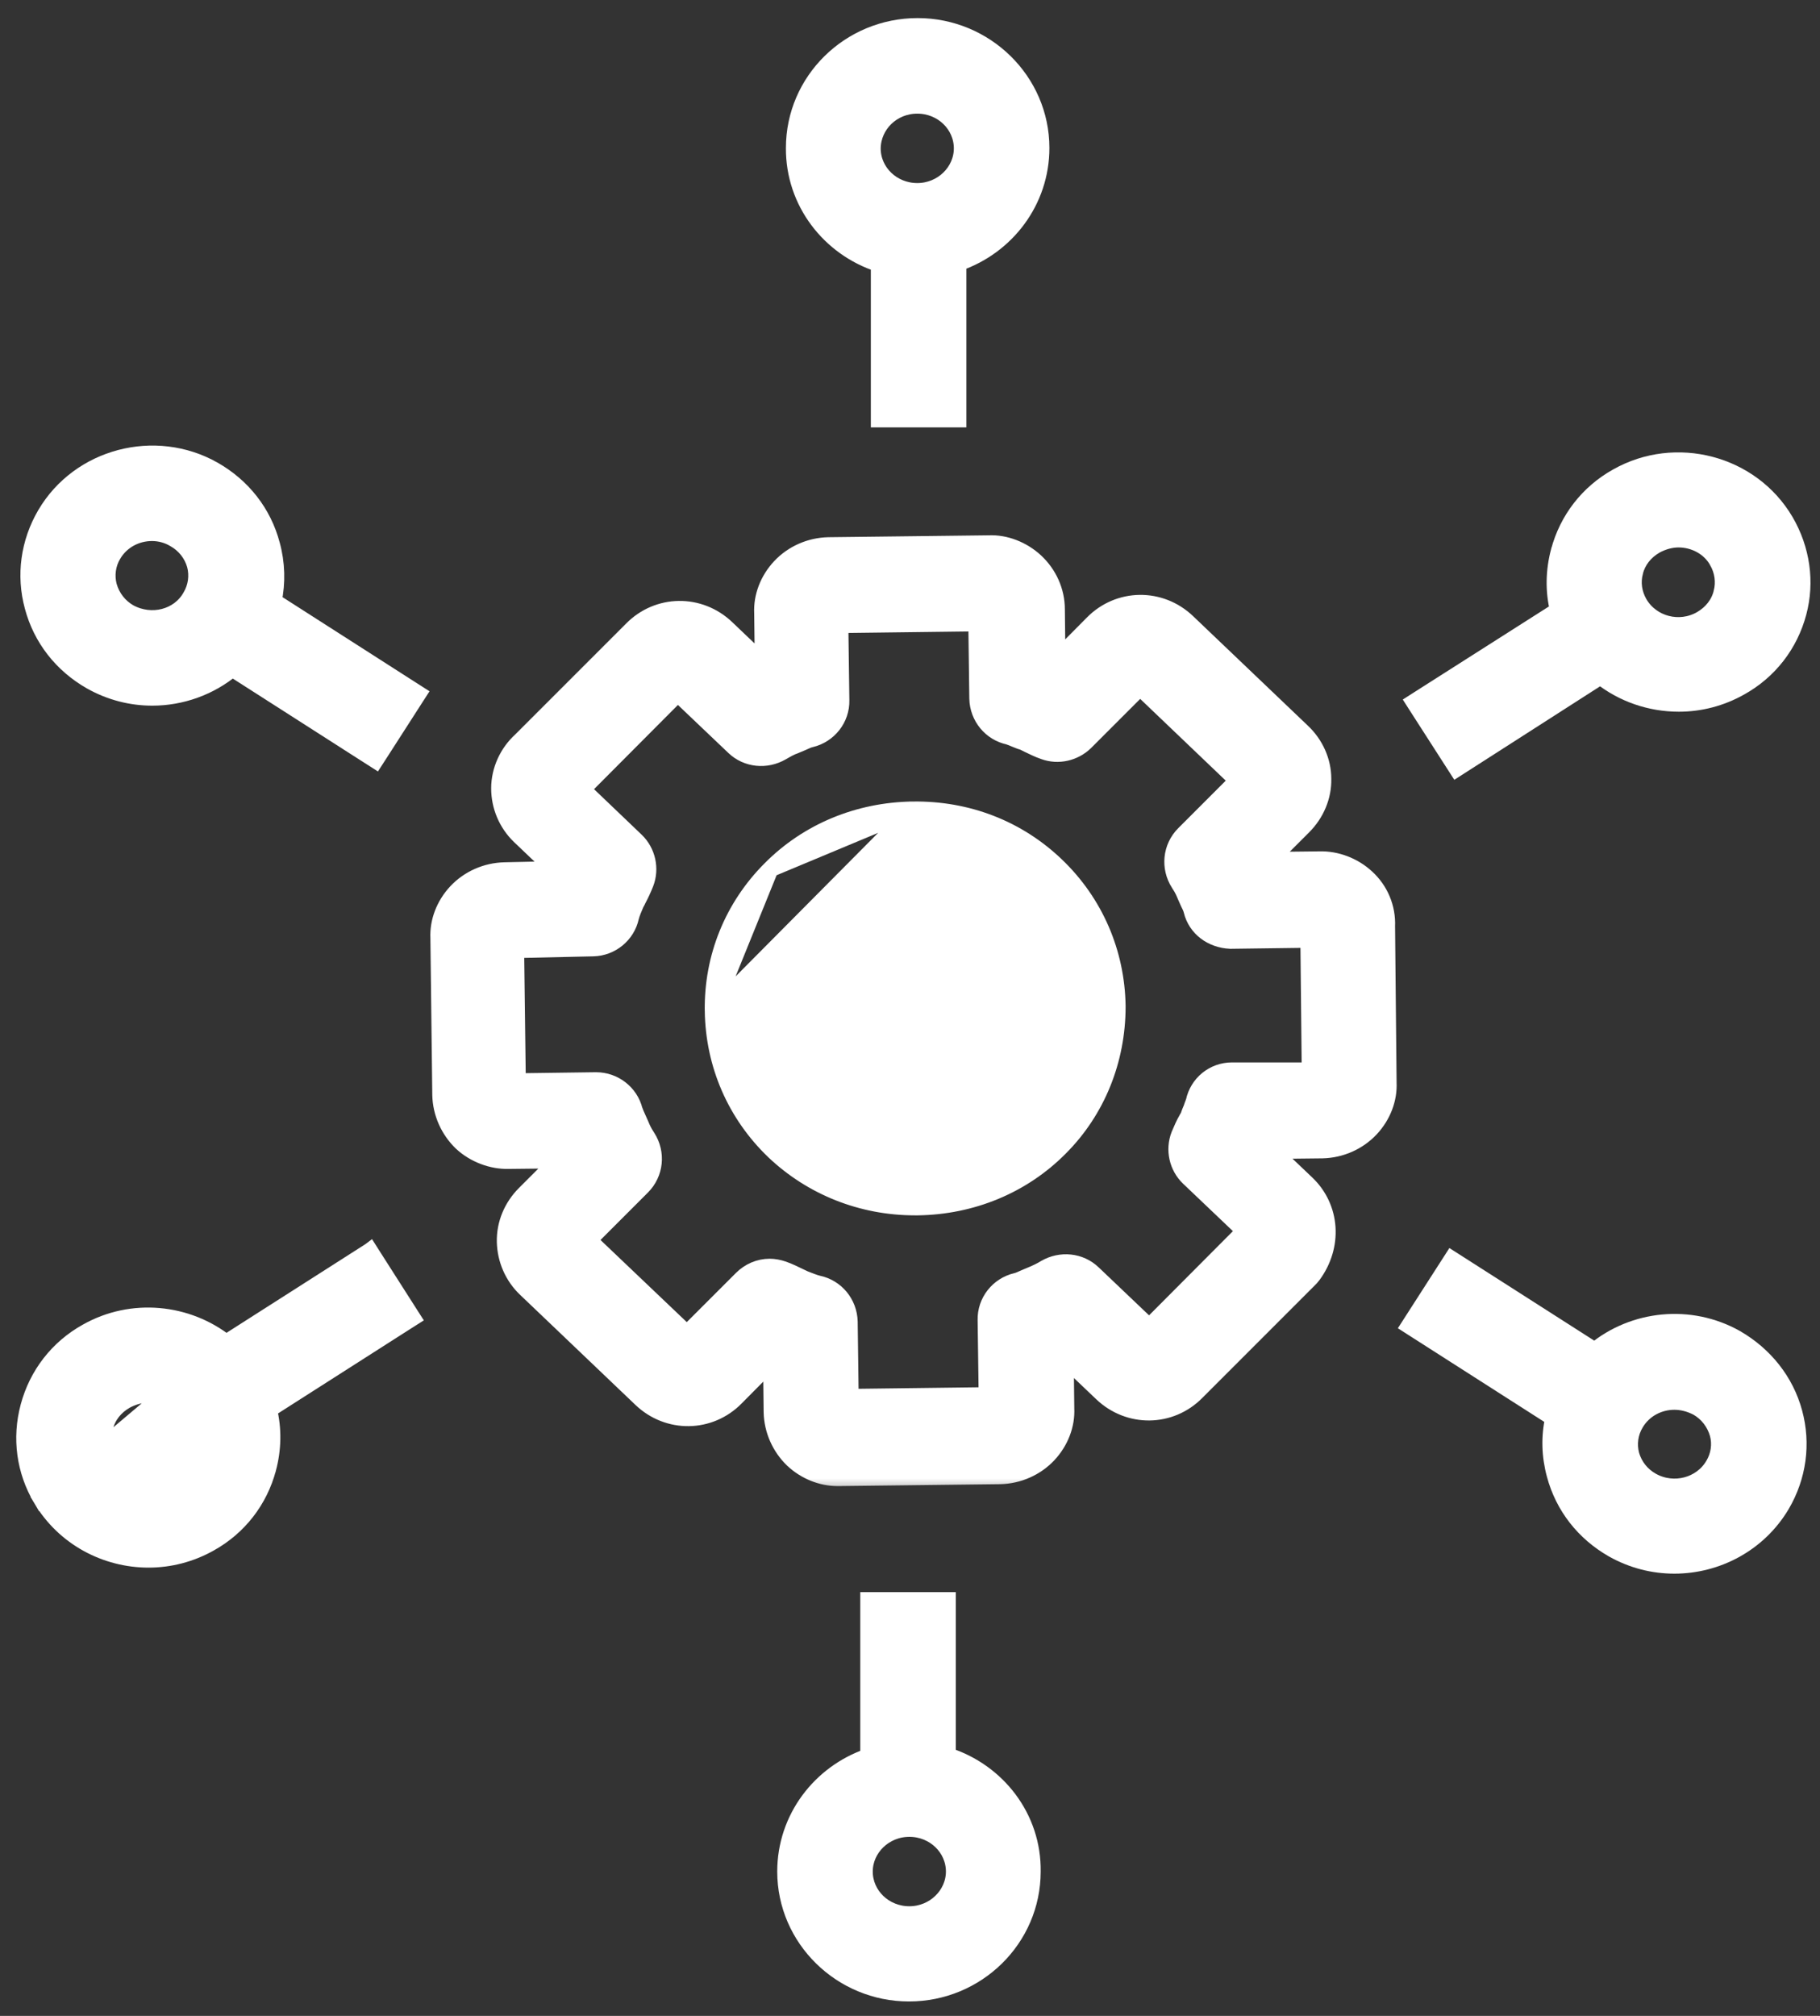
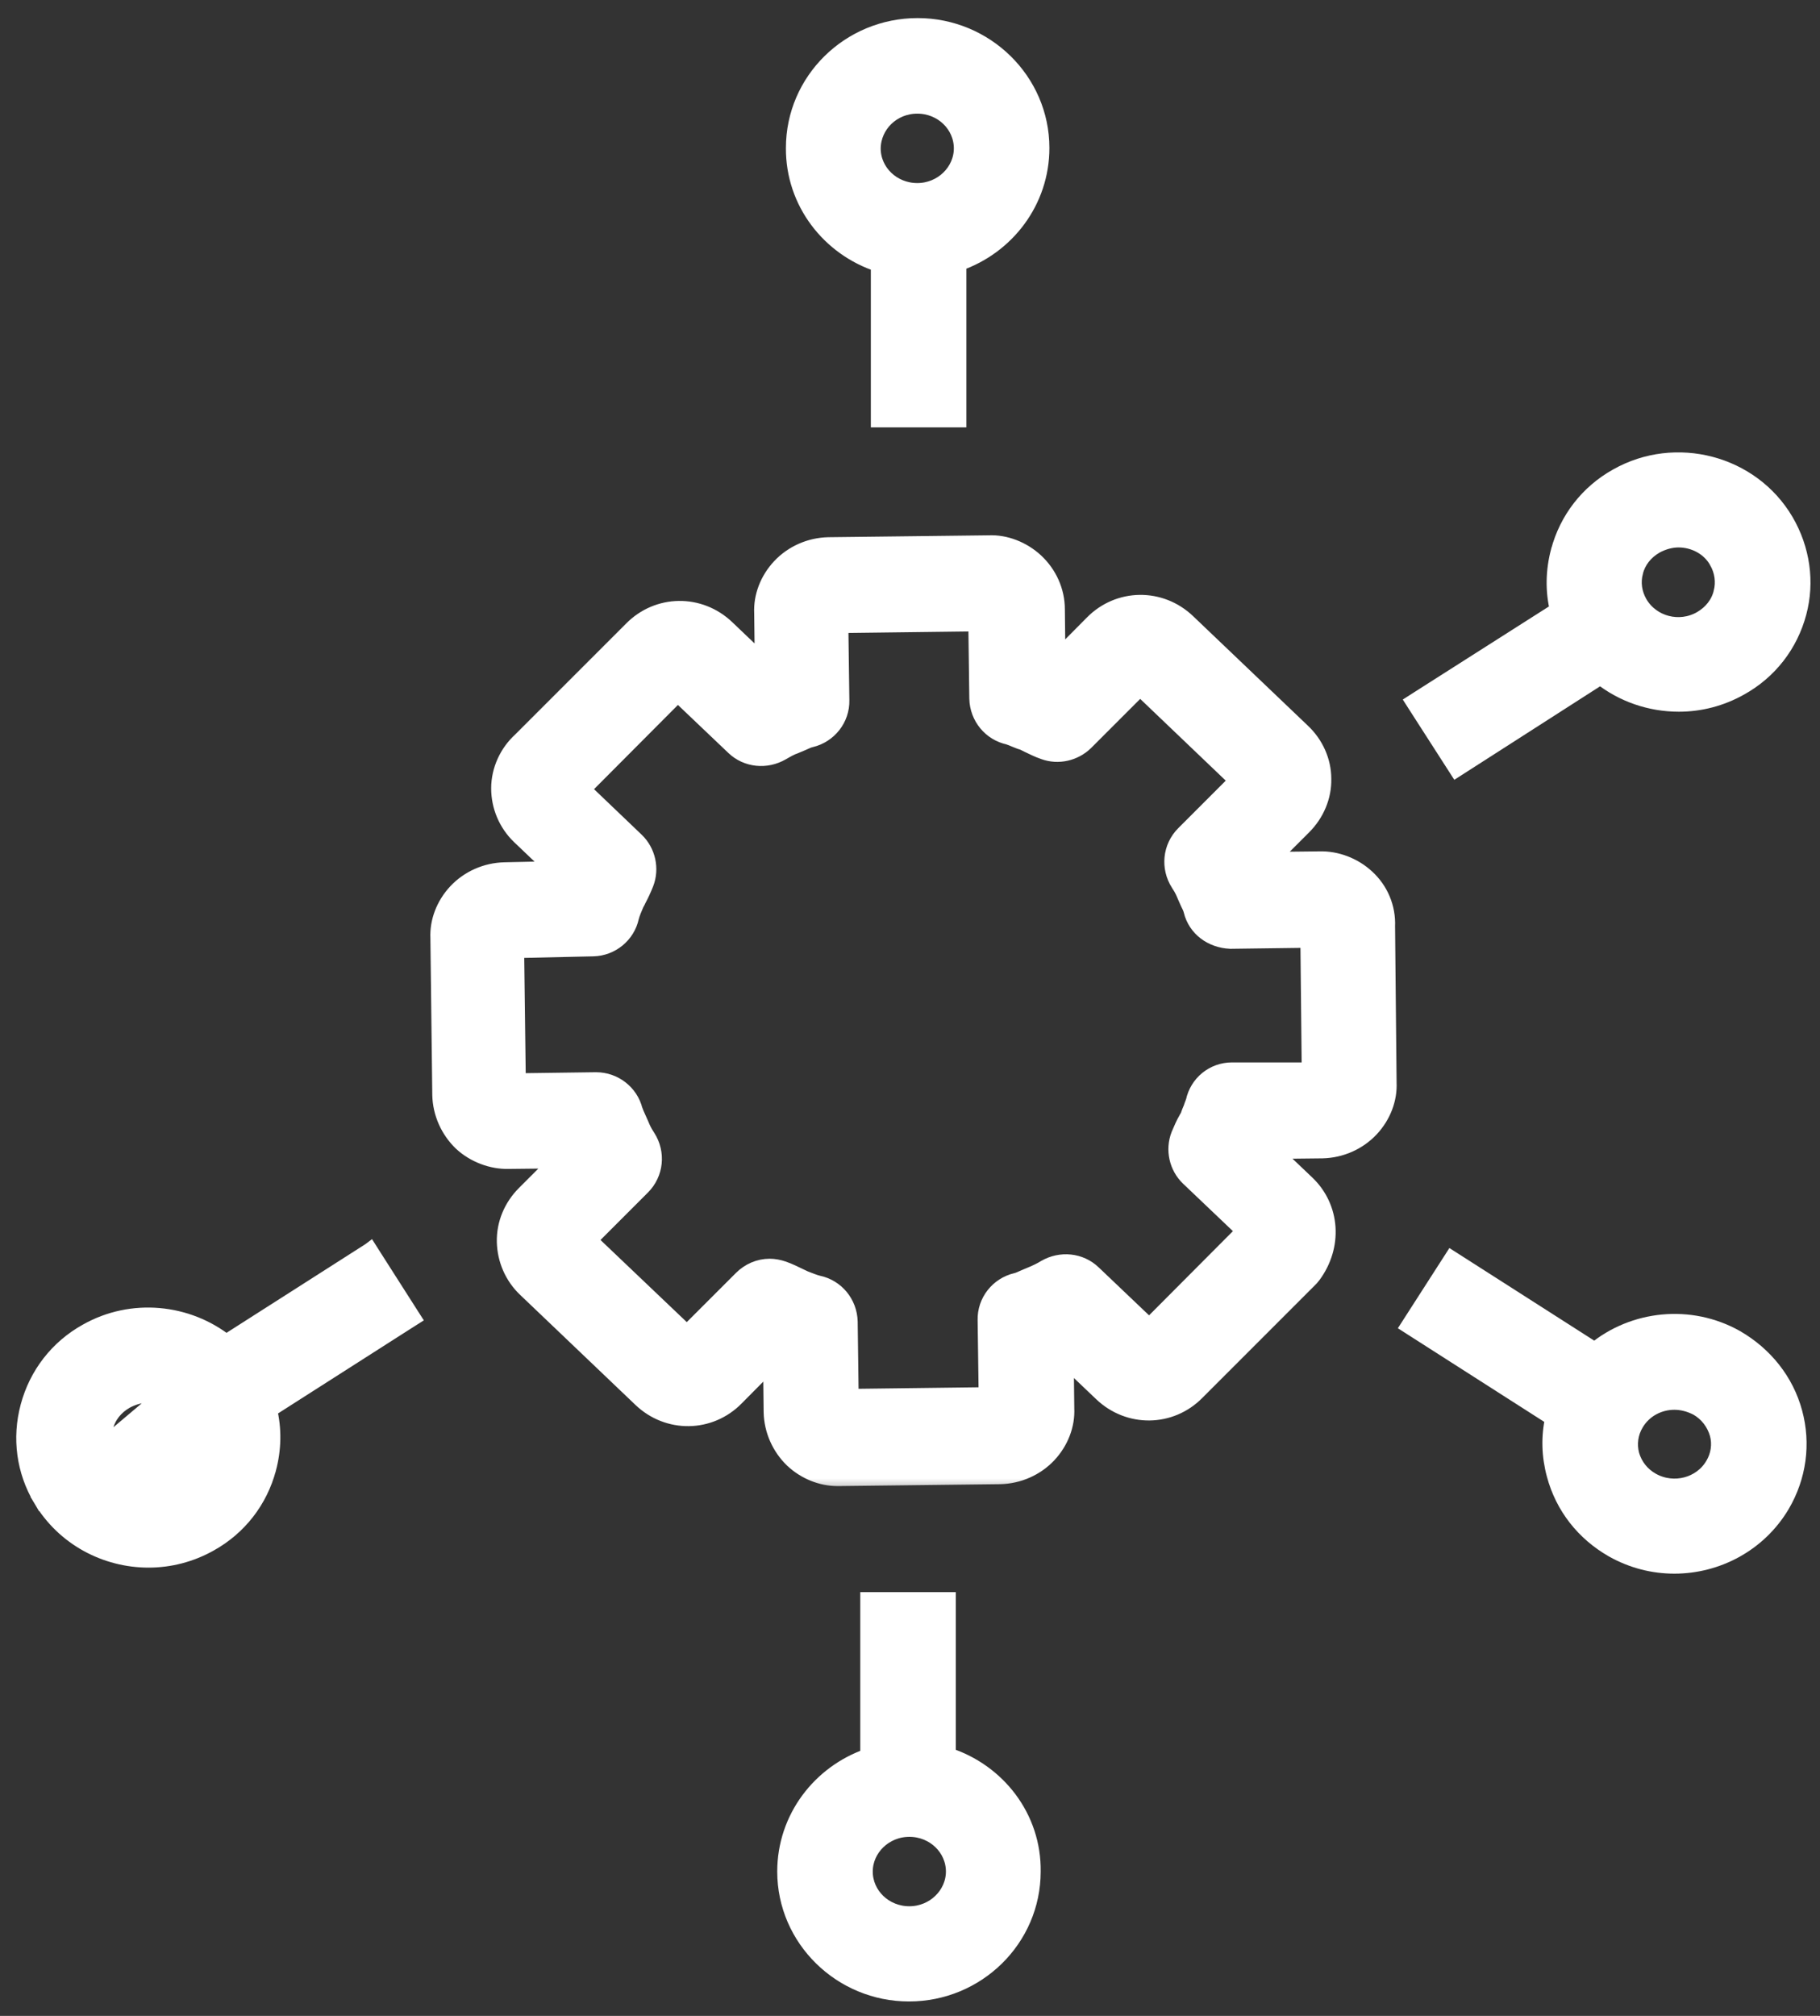
<svg xmlns="http://www.w3.org/2000/svg" width="56" height="62" viewBox="0 0 56 62" fill="none">
  <rect x="0" y="0" width="56" height="62" fill="#333333" stroke="none" />
  <mask id="path-1-outside-1_66_165" maskUnits="userSpaceOnUse" x="12.741" y="15.962" width="31" height="30" fill="black">
    <rect fill="white" x="12.741" y="15.962" width="31" height="30" />
    <path d="M41.88 27.171C41.531 26.846 41.055 26.672 40.614 26.684L38.512 26.707C38.512 26.695 38.5 26.684 38.5 26.672L39.929 25.244C40.277 24.895 40.474 24.431 40.463 23.955C40.463 23.479 40.254 23.014 39.894 22.677L36.364 19.31C35.632 18.613 34.506 18.625 33.797 19.345L32.358 20.796C32.334 20.785 32.311 20.773 32.288 20.773L32.265 18.741C32.265 18.253 32.056 17.789 31.696 17.452C31.347 17.127 30.871 16.941 30.43 16.964L25.495 17.022C24.995 17.034 24.519 17.243 24.183 17.603C23.858 17.951 23.683 18.404 23.706 18.846L23.73 20.878C23.706 20.889 23.683 20.901 23.66 20.901L22.185 19.496C21.454 18.799 20.327 18.811 19.619 19.531L16.193 22.956C15.834 23.281 15.613 23.758 15.613 24.245C15.613 24.733 15.81 25.197 16.159 25.534L17.622 26.928C17.61 26.939 17.61 26.962 17.599 26.974L15.531 27.02C15.032 27.032 14.556 27.241 14.219 27.601C13.894 27.949 13.72 28.402 13.743 28.844L13.801 33.674C13.813 34.162 14.022 34.626 14.37 34.963C14.719 35.288 15.206 35.462 15.636 35.451L17.738 35.428C17.738 35.439 17.75 35.451 17.75 35.462L16.321 36.891C15.973 37.239 15.775 37.704 15.787 38.191C15.799 38.667 15.996 39.132 16.356 39.469L19.898 42.848C20.629 43.545 21.756 43.533 22.464 42.813L23.904 41.361C23.927 41.373 23.95 41.385 23.974 41.396L23.997 43.428C24.008 43.916 24.217 44.381 24.566 44.717C24.902 45.031 25.344 45.205 25.762 45.205C25.785 45.205 25.808 45.205 25.831 45.205L30.767 45.147C31.266 45.135 31.742 44.926 32.079 44.566C32.404 44.218 32.578 43.765 32.555 43.324L32.532 41.292C32.555 41.28 32.578 41.269 32.601 41.269L34.076 42.674C34.808 43.37 35.934 43.359 36.642 42.639L40.103 39.178C40.138 39.144 40.172 39.109 40.196 39.074C40.788 38.273 40.718 37.228 40.033 36.577L38.57 35.184C38.57 35.172 38.582 35.161 38.582 35.149L40.684 35.126C41.183 35.114 41.659 34.905 41.996 34.545C42.321 34.197 42.495 33.744 42.472 33.303L42.425 28.484C42.449 27.973 42.239 27.497 41.88 27.171ZM37.908 33.175C37.455 33.175 37.072 33.488 36.979 33.93C36.956 34.011 36.921 34.081 36.898 34.162C36.863 34.243 36.828 34.325 36.805 34.406C36.782 34.452 36.759 34.499 36.735 34.533C36.654 34.673 36.584 34.836 36.515 34.998C36.375 35.358 36.468 35.776 36.747 36.043L38.651 37.855L35.365 41.153L33.461 39.341C33.147 39.039 32.671 38.993 32.288 39.213C32.137 39.306 31.986 39.376 31.847 39.434L31.626 39.527C31.521 39.573 31.429 39.62 31.324 39.643C30.883 39.747 30.569 40.142 30.581 40.595L30.616 43.161L25.924 43.219L25.89 40.653C25.878 40.2 25.564 39.817 25.123 39.724C24.961 39.689 24.728 39.585 24.659 39.562C24.601 39.538 24.543 39.504 24.485 39.48C24.334 39.411 24.183 39.329 24.008 39.271C23.904 39.236 23.788 39.213 23.683 39.213C23.428 39.213 23.184 39.318 22.998 39.504L21.14 41.361L17.761 38.145L19.584 36.322C19.909 35.997 19.956 35.497 19.712 35.114C19.573 34.905 19.526 34.777 19.491 34.696L19.398 34.487C19.352 34.394 19.317 34.301 19.282 34.208C19.178 33.779 18.783 33.477 18.342 33.477H18.33L15.682 33.512L15.624 28.971L18.249 28.913C18.69 28.902 19.073 28.588 19.166 28.159C19.201 28.008 19.294 27.799 19.329 27.717C19.352 27.659 19.387 27.613 19.41 27.555C19.491 27.404 19.561 27.253 19.631 27.078C19.77 26.719 19.677 26.3 19.398 26.033L17.564 24.28L20.85 20.982L22.754 22.794C23.068 23.096 23.544 23.142 23.927 22.921C24.09 22.828 24.229 22.747 24.368 22.701L24.589 22.608C24.694 22.561 24.786 22.515 24.891 22.492C25.332 22.387 25.646 21.992 25.634 21.54L25.599 18.973L30.291 18.915L30.325 21.482C30.337 21.934 30.651 22.318 31.092 22.41C31.173 22.434 31.254 22.468 31.336 22.503C31.417 22.538 31.51 22.573 31.591 22.596C31.638 22.619 31.684 22.643 31.73 22.666C31.881 22.736 32.032 22.817 32.207 22.875C32.555 23.003 32.95 22.91 33.217 22.654L35.075 20.796L38.431 24.001L36.608 25.824C36.282 26.15 36.236 26.649 36.48 27.032C36.619 27.241 36.666 27.369 36.7 27.45L36.793 27.659C36.84 27.752 36.886 27.845 36.91 27.949C37.014 28.379 37.397 28.658 37.862 28.681L40.509 28.646L40.556 33.175H37.908Z" />
  </mask>
  <path d="M41.88 27.171C41.531 26.846 41.055 26.672 40.614 26.684L38.512 26.707C38.512 26.695 38.5 26.684 38.5 26.672L39.929 25.244C40.277 24.895 40.474 24.431 40.463 23.955C40.463 23.479 40.254 23.014 39.894 22.677L36.364 19.31C35.632 18.613 34.506 18.625 33.797 19.345L32.358 20.796C32.334 20.785 32.311 20.773 32.288 20.773L32.265 18.741C32.265 18.253 32.056 17.789 31.696 17.452C31.347 17.127 30.871 16.941 30.43 16.964L25.495 17.022C24.995 17.034 24.519 17.243 24.183 17.603C23.858 17.951 23.683 18.404 23.706 18.846L23.73 20.878C23.706 20.889 23.683 20.901 23.66 20.901L22.185 19.496C21.454 18.799 20.327 18.811 19.619 19.531L16.193 22.956C15.834 23.281 15.613 23.758 15.613 24.245C15.613 24.733 15.81 25.197 16.159 25.534L17.622 26.928C17.61 26.939 17.61 26.962 17.599 26.974L15.531 27.02C15.032 27.032 14.556 27.241 14.219 27.601C13.894 27.949 13.72 28.402 13.743 28.844L13.801 33.674C13.813 34.162 14.022 34.626 14.37 34.963C14.719 35.288 15.206 35.462 15.636 35.451L17.738 35.428C17.738 35.439 17.75 35.451 17.75 35.462L16.321 36.891C15.973 37.239 15.775 37.704 15.787 38.191C15.799 38.667 15.996 39.132 16.356 39.469L19.898 42.848C20.629 43.545 21.756 43.533 22.464 42.813L23.904 41.361C23.927 41.373 23.95 41.385 23.974 41.396L23.997 43.428C24.008 43.916 24.217 44.381 24.566 44.717C24.902 45.031 25.344 45.205 25.762 45.205C25.785 45.205 25.808 45.205 25.831 45.205L30.767 45.147C31.266 45.135 31.742 44.926 32.079 44.566C32.404 44.218 32.578 43.765 32.555 43.324L32.532 41.292C32.555 41.28 32.578 41.269 32.601 41.269L34.076 42.674C34.808 43.37 35.934 43.359 36.642 42.639L40.103 39.178C40.138 39.144 40.172 39.109 40.196 39.074C40.788 38.273 40.718 37.228 40.033 36.577L38.57 35.184C38.57 35.172 38.582 35.161 38.582 35.149L40.684 35.126C41.183 35.114 41.659 34.905 41.996 34.545C42.321 34.197 42.495 33.744 42.472 33.303L42.425 28.484C42.449 27.973 42.239 27.497 41.88 27.171ZM37.908 33.175C37.455 33.175 37.072 33.488 36.979 33.93C36.956 34.011 36.921 34.081 36.898 34.162C36.863 34.243 36.828 34.325 36.805 34.406C36.782 34.452 36.759 34.499 36.735 34.533C36.654 34.673 36.584 34.836 36.515 34.998C36.375 35.358 36.468 35.776 36.747 36.043L38.651 37.855L35.365 41.153L33.461 39.341C33.147 39.039 32.671 38.993 32.288 39.213C32.137 39.306 31.986 39.376 31.847 39.434L31.626 39.527C31.521 39.573 31.429 39.62 31.324 39.643C30.883 39.747 30.569 40.142 30.581 40.595L30.616 43.161L25.924 43.219L25.89 40.653C25.878 40.2 25.564 39.817 25.123 39.724C24.961 39.689 24.728 39.585 24.659 39.562C24.601 39.538 24.543 39.504 24.485 39.48C24.334 39.411 24.183 39.329 24.008 39.271C23.904 39.236 23.788 39.213 23.683 39.213C23.428 39.213 23.184 39.318 22.998 39.504L21.14 41.361L17.761 38.145L19.584 36.322C19.909 35.997 19.956 35.497 19.712 35.114C19.573 34.905 19.526 34.777 19.491 34.696L19.398 34.487C19.352 34.394 19.317 34.301 19.282 34.208C19.178 33.779 18.783 33.477 18.342 33.477H18.33L15.682 33.512L15.624 28.971L18.249 28.913C18.69 28.902 19.073 28.588 19.166 28.159C19.201 28.008 19.294 27.799 19.329 27.717C19.352 27.659 19.387 27.613 19.41 27.555C19.491 27.404 19.561 27.253 19.631 27.078C19.77 26.719 19.677 26.3 19.398 26.033L17.564 24.28L20.85 20.982L22.754 22.794C23.068 23.096 23.544 23.142 23.927 22.921C24.09 22.828 24.229 22.747 24.368 22.701L24.589 22.608C24.694 22.561 24.786 22.515 24.891 22.492C25.332 22.387 25.646 21.992 25.634 21.54L25.599 18.973L30.291 18.915L30.325 21.482C30.337 21.934 30.651 22.318 31.092 22.41C31.173 22.434 31.254 22.468 31.336 22.503C31.417 22.538 31.51 22.573 31.591 22.596C31.638 22.619 31.684 22.643 31.73 22.666C31.881 22.736 32.032 22.817 32.207 22.875C32.555 23.003 32.95 22.91 33.217 22.654L35.075 20.796L38.431 24.001L36.608 25.824C36.282 26.15 36.236 26.649 36.48 27.032C36.619 27.241 36.666 27.369 36.7 27.45L36.793 27.659C36.84 27.752 36.886 27.845 36.91 27.949C37.014 28.379 37.397 28.658 37.862 28.681L40.509 28.646L40.556 33.175H37.908Z" fill="white" />
  <path d="M41.88 27.171C41.531 26.846 41.055 26.672 40.614 26.684L38.512 26.707C38.512 26.695 38.5 26.684 38.5 26.672L39.929 25.244C40.277 24.895 40.474 24.431 40.463 23.955C40.463 23.479 40.254 23.014 39.894 22.677L36.364 19.31C35.632 18.613 34.506 18.625 33.797 19.345L32.358 20.796C32.334 20.785 32.311 20.773 32.288 20.773L32.265 18.741C32.265 18.253 32.056 17.789 31.696 17.452C31.347 17.127 30.871 16.941 30.43 16.964L25.495 17.022C24.995 17.034 24.519 17.243 24.183 17.603C23.858 17.951 23.683 18.404 23.706 18.846L23.73 20.878C23.706 20.889 23.683 20.901 23.66 20.901L22.185 19.496C21.454 18.799 20.327 18.811 19.619 19.531L16.193 22.956C15.834 23.281 15.613 23.758 15.613 24.245C15.613 24.733 15.81 25.197 16.159 25.534L17.622 26.928C17.61 26.939 17.61 26.962 17.599 26.974L15.531 27.02C15.032 27.032 14.556 27.241 14.219 27.601C13.894 27.949 13.72 28.402 13.743 28.844L13.801 33.674C13.813 34.162 14.022 34.626 14.37 34.963C14.719 35.288 15.206 35.462 15.636 35.451L17.738 35.428C17.738 35.439 17.75 35.451 17.75 35.462L16.321 36.891C15.973 37.239 15.775 37.704 15.787 38.191C15.799 38.667 15.996 39.132 16.356 39.469L19.898 42.848C20.629 43.545 21.756 43.533 22.464 42.813L23.904 41.361C23.927 41.373 23.95 41.385 23.974 41.396L23.997 43.428C24.008 43.916 24.217 44.381 24.566 44.717C24.902 45.031 25.344 45.205 25.762 45.205C25.785 45.205 25.808 45.205 25.831 45.205L30.767 45.147C31.266 45.135 31.742 44.926 32.079 44.566C32.404 44.218 32.578 43.765 32.555 43.324L32.532 41.292C32.555 41.28 32.578 41.269 32.601 41.269L34.076 42.674C34.808 43.37 35.934 43.359 36.642 42.639L40.103 39.178C40.138 39.144 40.172 39.109 40.196 39.074C40.788 38.273 40.718 37.228 40.033 36.577L38.57 35.184C38.57 35.172 38.582 35.161 38.582 35.149L40.684 35.126C41.183 35.114 41.659 34.905 41.996 34.545C42.321 34.197 42.495 33.744 42.472 33.303L42.425 28.484C42.449 27.973 42.239 27.497 41.88 27.171ZM37.908 33.175C37.455 33.175 37.072 33.488 36.979 33.93C36.956 34.011 36.921 34.081 36.898 34.162C36.863 34.243 36.828 34.325 36.805 34.406C36.782 34.452 36.759 34.499 36.735 34.533C36.654 34.673 36.584 34.836 36.515 34.998C36.375 35.358 36.468 35.776 36.747 36.043L38.651 37.855L35.365 41.153L33.461 39.341C33.147 39.039 32.671 38.993 32.288 39.213C32.137 39.306 31.986 39.376 31.847 39.434L31.626 39.527C31.521 39.573 31.429 39.62 31.324 39.643C30.883 39.747 30.569 40.142 30.581 40.595L30.616 43.161L25.924 43.219L25.89 40.653C25.878 40.2 25.564 39.817 25.123 39.724C24.961 39.689 24.728 39.585 24.659 39.562C24.601 39.538 24.543 39.504 24.485 39.48C24.334 39.411 24.183 39.329 24.008 39.271C23.904 39.236 23.788 39.213 23.683 39.213C23.428 39.213 23.184 39.318 22.998 39.504L21.14 41.361L17.761 38.145L19.584 36.322C19.909 35.997 19.956 35.497 19.712 35.114C19.573 34.905 19.526 34.777 19.491 34.696L19.398 34.487C19.352 34.394 19.317 34.301 19.282 34.208C19.178 33.779 18.783 33.477 18.342 33.477H18.33L15.682 33.512L15.624 28.971L18.249 28.913C18.69 28.902 19.073 28.588 19.166 28.159C19.201 28.008 19.294 27.799 19.329 27.717C19.352 27.659 19.387 27.613 19.41 27.555C19.491 27.404 19.561 27.253 19.631 27.078C19.77 26.719 19.677 26.3 19.398 26.033L17.564 24.28L20.85 20.982L22.754 22.794C23.068 23.096 23.544 23.142 23.927 22.921C24.09 22.828 24.229 22.747 24.368 22.701L24.589 22.608C24.694 22.561 24.786 22.515 24.891 22.492C25.332 22.387 25.646 21.992 25.634 21.54L25.599 18.973L30.291 18.915L30.325 21.482C30.337 21.934 30.651 22.318 31.092 22.41C31.173 22.434 31.254 22.468 31.336 22.503C31.417 22.538 31.51 22.573 31.591 22.596C31.638 22.619 31.684 22.643 31.73 22.666C31.881 22.736 32.032 22.817 32.207 22.875C32.555 23.003 32.95 22.91 33.217 22.654L35.075 20.796L38.431 24.001L36.608 25.824C36.282 26.15 36.236 26.649 36.48 27.032C36.619 27.241 36.666 27.369 36.7 27.45L36.793 27.659C36.84 27.752 36.886 27.845 36.91 27.949C37.014 28.379 37.397 28.658 37.862 28.681L40.509 28.646L40.556 33.175H37.908Z" stroke="white" mask="url(#path-1-outside-1_66_165)" />
-   <path d="M28.081 24.901L28.081 24.901C29.77 24.877 31.321 25.481 32.507 26.619C33.694 27.757 34.36 29.296 34.384 30.942L34.384 30.945H34.384V30.957C34.384 32.611 33.756 34.162 32.616 35.302C31.465 36.465 29.903 37.105 28.239 37.129L28.235 37.129V37.129H28.235H28.235H28.235H28.235H28.235H28.234H28.234H28.234H28.234H28.234H28.234H28.234H28.233H28.233H28.233H28.233H28.233H28.233H28.233H28.232H28.232H28.232H28.232H28.232H28.232H28.232H28.231H28.231H28.231H28.231H28.231H28.231H28.231H28.23H28.23H28.23H28.23H28.23H28.23H28.23H28.229H28.229H28.229H28.229H28.229H28.229H28.229H28.228H28.228H28.228H28.228H28.228H28.228H28.227H28.227H28.227H28.227H28.227H28.227H28.227H28.227H28.226H28.226H28.226H28.226H28.226H28.226H28.225H28.225H28.225H28.225H28.225H28.225H28.224H28.224H28.224H28.224H28.224H28.224H28.224H28.223H28.223H28.223H28.223H28.223H28.223H28.223H28.222H28.222H28.222H28.222H28.222H28.221H28.221H28.221H28.221H28.221H28.221H28.221H28.22H28.22H28.22H28.22H28.22H28.22H28.22H28.219H28.219H28.219H28.219H28.219H28.218H28.218H28.218H28.218H28.218H28.218H28.218H28.217H28.217H28.217H28.217H28.217H28.217H28.216H28.216H28.216H28.216H28.216H28.216H28.215H28.215H28.215H28.215H28.215H28.215H28.215H28.214H28.214H28.214H28.214H28.214H28.213H28.213H28.213H28.213H28.213H28.213H28.213H28.212H28.212H28.212H28.212H28.212H28.212H28.211H28.211H28.211H28.211H28.211H28.211H28.21H28.21H28.21H28.21H28.21H28.21H28.209H28.209H28.209H28.209H28.209H28.209H28.208H28.208H28.208H28.208H28.208H28.208H28.207H28.207H28.207H28.207H28.207H28.207H28.206H28.206H28.206H28.206H28.206H28.206H28.205H28.205H28.205H28.205H28.205H28.205H28.204H28.204H28.204H28.204H28.204H28.204H28.203H28.203H28.203H28.203H28.203H28.203H28.202H28.202H28.202H28.202H28.202H28.201H28.201H28.201H28.201H28.201H28.201H28.201H28.2H28.2H28.2H28.2H28.2H28.2H28.199H28.199H28.199H28.199H28.199H28.198H28.198H28.198H28.198H28.198H28.198H28.198H28.197H28.197H28.197H28.197H28.197H28.196H28.196H28.196H28.196H28.196H28.196H28.195H28.195H28.195H28.195H28.195H28.195H28.194H28.194H28.194H28.194H28.194H28.194H28.193H28.193H28.193H28.193H28.193H28.192H28.192H28.192H28.192H28.192H28.192H28.192H28.191H28.191H28.191H28.191H28.191H28.191H28.19H28.19H28.19H28.19H28.19H28.189H28.189H28.189H28.189H28.189H28.189H28.189H28.188H28.188H28.188H28.188H28.188H28.187H28.187H28.187H28.187H28.187H28.187H28.186H28.186H28.186H28.186H28.186H28.186H28.185H28.185H28.185H28.185H28.185H28.185H28.184H28.184H28.184H28.184H28.184H28.184H28.183H28.183H28.183H28.183H28.183H28.183H28.182H28.182H28.182H28.182H28.182H28.181H28.181H28.181H28.181H28.181H28.181H28.18H28.18H28.18H28.18H28.18H28.18H28.18H28.179H28.179H28.179H28.179H28.179H28.179H28.178H28.178H28.178H28.178H28.178H28.178H28.177H28.177H28.177H28.177H28.177H28.177H28.176H28.176H28.176H28.176H28.176H28.176H28.175H28.175H28.175H28.175H28.175H28.175H28.174H28.174H28.174H28.174H28.174H28.174H28.174H28.173H28.173H28.173H28.173H28.173H28.172H28.172H28.172H28.172H28.172H28.172H28.172H28.171H28.171H28.171H28.171H28.171H28.171H28.17H28.17H28.17H28.17H28.17H28.17H28.169H28.169H28.169H28.169H28.169H28.169H28.169H28.168H28.168H28.168H28.168H28.168H28.168H28.167H28.167H28.167H28.167H28.167H28.167H28.166H28.166H28.166H28.166H28.166H28.166H28.166H28.165H28.165H28.165H28.165H28.165H28.165H28.165H28.164H28.164H28.164H28.164H28.164H28.164H28.163H28.163H28.163H28.163H28.163H28.163H28.163H28.162H28.162H28.162H28.162H28.162H28.162H28.162H28.161H28.161H28.161H28.161H28.161H28.161H28.16H28.16H28.16H28.16H28.16H28.16H28.16H28.159H28.159H28.159H28.159H28.159H28.159H28.159H28.158H28.158H28.158H28.158H28.158H28.158H28.158H28.157H28.157H28.157H28.157H28.157H28.157H28.157H28.156H28.156H28.156H28.156H28.156H28.156H28.156H28.155H28.155H28.155H28.155H28.155H28.155H28.155H28.154H28.154H28.154H28.154H28.154C26.511 37.129 24.975 36.513 23.813 35.412L23.812 35.411C22.626 34.273 21.959 32.746 21.935 31.088L28.081 24.901ZM28.081 24.901C26.416 24.925 24.855 25.565 23.703 26.728M28.081 24.901L23.703 26.728M23.703 26.728C22.541 27.89 21.911 29.442 21.935 31.088L23.703 26.728ZM30.891 33.579C30.197 34.273 29.239 34.667 28.209 34.69H28.154C27.136 34.69 26.2 34.318 25.493 33.644C24.787 32.971 24.385 32.048 24.375 31.059C24.364 30.067 24.734 29.134 25.428 28.44C26.122 27.745 27.08 27.351 28.11 27.328H28.11H28.11H28.11H28.111H28.111H28.111H28.111H28.111H28.111H28.111H28.112H28.112H28.112H28.112H28.112H28.112H28.112H28.113H28.113H28.113H28.113H28.113H28.113H28.113H28.113H28.113H28.114H28.114H28.114H28.114H28.114H28.114H28.114H28.114H28.115H28.115H28.115H28.115H28.115H28.115H28.115H28.115H28.116H28.116H28.116H28.116H28.116H28.116H28.116H28.116H28.116H28.117H28.117H28.117H28.117H28.117H28.117H28.117H28.117H28.118H28.118H28.118H28.118H28.118H28.118H28.118H28.118H28.119H28.119H28.119H28.119H28.119H28.119H28.119H28.119H28.119H28.12H28.12H28.12H28.12H28.12H28.12H28.12H28.12H28.12H28.121H28.121H28.121H28.121H28.121H28.121H28.121H28.121H28.122H28.122H28.122H28.122H28.122H28.122H28.122H28.122H28.122H28.122H28.123H28.123H28.123H28.123H28.123H28.123H28.123H28.123H28.123H28.124H28.124H28.124H28.124H28.124H28.124H28.124H28.124H28.125H28.125H28.125H28.125H28.125H28.125H28.125H28.125H28.125H28.125H28.126H28.126H28.126H28.126H28.126H28.126H28.126H28.126H28.126H28.127H28.127H28.127H28.127H28.127H28.127H28.127H28.127H28.127H28.128H28.128H28.128H28.128H28.128H28.128H28.128H28.128H28.128H28.128H28.129H28.129H28.129H28.129H28.129H28.129H28.129H28.129H28.129H28.13H28.13H28.13H28.13H28.13H28.13H28.13H28.13H28.13H28.13H28.131H28.131H28.131H28.131H28.131H28.131H28.131H28.131H28.131H28.131H28.132H28.132H28.132H28.132H28.132H28.132H28.132H28.132H28.132H28.133H28.133H28.133H28.133H28.133H28.133H28.133H28.133H28.133H28.133H28.134H28.134H28.134H28.134H28.134H28.134H28.134H28.134H28.134H28.134H28.135H28.135H28.135H28.135H28.135H28.135H28.135H28.135H28.135H28.136H28.136H28.136H28.136H28.136H28.136H28.136H28.136H28.136H28.136H28.137H28.137H28.137H28.137H28.137H28.137H28.137H28.137H28.137H28.137H28.137H28.138H28.138H28.138H28.138H28.138H28.138H28.138H28.138H28.138H28.139H28.139H28.139H28.139H28.139H28.139H28.139H28.139H28.139H28.14H28.14H28.14H28.14H28.14H28.14H28.14H28.14H28.14H28.14H28.14H28.141H28.141H28.141H28.141H28.141H28.141H28.141H28.141H28.141H28.142H28.142H28.142H28.142H28.142H28.142H28.142H28.142H28.142H28.142H28.143H28.143H28.143H28.143H28.143H28.143H28.143H28.143H28.143H28.143H28.144H28.144H28.144H28.144H28.144H28.144H28.144H28.144H28.144H28.145H28.145H28.145H28.145H28.145H28.145H28.145H28.145H28.145H28.145H28.146H28.146H28.146H28.146H28.146H28.146H28.146H28.146H28.146H28.147H28.147H28.147H28.147H28.147H28.147H28.147H28.147H28.147H28.148H28.148H28.148H28.148H28.148H28.148H28.148H28.148H28.148H28.148H28.149H28.149H28.149H28.149H28.149H28.149H28.149H28.149H28.149H28.15H28.15H28.15H28.15H28.15H28.15H28.15H28.15H28.151H28.151H28.151H28.151H28.151H28.151H28.151H28.151H28.151H28.151H28.152H28.152H28.152H28.152H28.152H28.152H28.152H28.152H28.152H28.153H28.153H28.153H28.153H28.153H28.153H28.153H28.153H28.154H28.154H28.154H28.154H28.154H28.154H28.154H28.154H28.154H28.155H28.155H28.155H28.155H28.155H28.155H28.155H28.155H28.155H28.156H28.156H28.156H28.156H28.156H28.156H28.156H28.157H28.157H28.157H28.157H28.157H28.157H28.157H28.157H28.157H28.158H28.158H28.158H28.158H28.158H28.158H28.158H28.158H28.159H28.159H28.159H28.159H28.159H28.159H28.159H28.159H28.16H28.16H28.16H28.16H28.16H28.16H28.16H28.16H28.16H28.161H28.161H28.161H28.161H28.161H28.161H28.161H28.162H28.162H28.162H28.162H28.162H28.162H28.162H28.163H28.163H28.163H28.163H28.163H28.163H28.163H28.163H28.163H28.164H28.164H28.164H28.164H28.164H28.164H28.165H28.165H28.165H28.165H28.165H28.165H28.165H28.165H28.166C29.183 27.328 30.119 27.7 30.826 28.374C31.532 29.047 31.933 29.968 31.945 30.957C31.933 31.975 31.562 32.898 30.891 33.579Z" fill="white" stroke="white" stroke-width="0.5" />
  <path d="M29.484 12.645V8.09C30.967 7.578 32.039 6.194 32.039 4.551C32.039 2.481 30.32 0.806 28.235 0.806C26.139 0.806 24.432 2.481 24.432 4.55C24.42 6.217 25.526 7.625 27.045 8.117V12.645V12.895H27.295H29.234H29.484V12.645ZM28.224 3.245C28.989 3.245 29.599 3.839 29.599 4.563C29.599 5.276 28.988 5.88 28.224 5.88C27.459 5.88 26.849 5.287 26.848 4.564C26.858 3.836 27.462 3.245 28.224 3.245Z" fill="white" stroke="white" stroke-width="0.5" />
-   <path d="M6.575 14.448L6.574 14.447C4.774 13.429 2.439 14.035 1.393 15.816L1.393 15.816C0.884 16.686 0.746 17.695 1.007 18.655C1.269 19.639 1.905 20.447 2.797 20.955L2.798 20.956C3.394 21.291 4.04 21.453 4.686 21.453C5.577 21.453 6.458 21.14 7.148 20.563L11.344 23.248L11.554 23.382L11.689 23.173L12.734 21.547L12.87 21.336L12.659 21.201L8.418 18.486C8.537 17.917 8.522 17.323 8.364 16.748C8.103 15.764 7.467 14.956 6.575 14.448ZM3.483 17.058L3.483 17.058L3.484 17.057C3.738 16.628 4.198 16.39 4.674 16.39C4.911 16.39 5.145 16.449 5.36 16.576L5.36 16.576L5.364 16.578C5.679 16.755 5.903 17.038 6.001 17.379C6.087 17.709 6.038 18.056 5.865 18.345L5.865 18.345L5.861 18.352C5.505 18.986 4.664 19.206 3.982 18.836C3.672 18.66 3.446 18.368 3.348 18.024C3.261 17.695 3.31 17.347 3.483 17.058Z" fill="white" stroke="white" stroke-width="0.5" />
-   <path d="M11.381 38.473L11.515 38.684L12.56 40.321L12.695 40.532L12.484 40.666L8.274 43.354C8.421 43.95 8.406 44.569 8.249 45.164L8.248 45.165C7.987 46.147 7.352 46.969 6.457 47.467C5.861 47.802 5.216 47.963 4.57 47.963C3.255 47.963 1.975 47.294 1.266 46.099L11.381 38.473ZM11.381 38.473L11.17 38.608L6.958 41.296M11.381 38.473L6.958 41.296M6.958 41.296C5.77 40.357 4.067 40.17 2.671 40.958C1.776 41.455 1.141 42.277 0.879 43.259C0.618 44.23 0.755 45.239 1.266 46.099L6.958 41.296ZM5.896 44.537L5.895 44.539C5.809 44.874 5.588 45.158 5.259 45.348C4.585 45.724 3.75 45.503 3.369 44.858C3.192 44.554 3.145 44.215 3.232 43.887L3.233 43.886C3.319 43.55 3.539 43.267 3.867 43.078C4.09 42.956 4.339 42.889 4.57 42.889C5.048 42.889 5.517 43.129 5.757 43.552L5.757 43.552L5.759 43.554C5.935 43.858 5.983 44.208 5.896 44.537Z" fill="white" stroke="white" stroke-width="0.5" />
+   <path d="M11.381 38.473L11.515 38.684L12.56 40.321L12.695 40.532L12.484 40.666L8.274 43.354C8.421 43.95 8.406 44.569 8.249 45.164L8.248 45.165C7.987 46.147 7.352 46.969 6.457 47.467C5.861 47.802 5.216 47.963 4.57 47.963C3.255 47.963 1.975 47.294 1.266 46.099ZM11.381 38.473L11.17 38.608L6.958 41.296M11.381 38.473L6.958 41.296M6.958 41.296C5.77 40.357 4.067 40.17 2.671 40.958C1.776 41.455 1.141 42.277 0.879 43.259C0.618 44.23 0.755 45.239 1.266 46.099L6.958 41.296ZM5.896 44.537L5.895 44.539C5.809 44.874 5.588 45.158 5.259 45.348C4.585 45.724 3.75 45.503 3.369 44.858C3.192 44.554 3.145 44.215 3.232 43.887L3.233 43.886C3.319 43.55 3.539 43.267 3.867 43.078C4.09 42.956 4.339 42.889 4.57 42.889C5.048 42.889 5.517 43.129 5.757 43.552L5.757 43.552L5.759 43.554C5.935 43.858 5.983 44.208 5.896 44.537Z" fill="white" stroke="white" stroke-width="0.5" />
  <path d="M29.159 49.467V49.217H28.909H26.97H26.72V49.467V54.022C25.237 54.534 24.165 55.918 24.165 57.56C24.165 59.63 25.884 61.306 27.968 61.306C30.064 61.306 31.77 59.631 31.771 57.562C31.795 55.893 30.687 54.486 29.159 53.994V49.467ZM27.98 58.878C27.214 58.878 26.604 58.284 26.604 57.56C26.604 56.847 27.215 56.243 27.98 56.243C28.745 56.243 29.355 56.837 29.355 57.56C29.355 58.273 28.744 58.878 27.98 58.878Z" fill="white" stroke="white" stroke-width="0.5" />
  <path d="M53.419 41.157L53.419 41.157L53.417 41.155C51.998 40.357 50.26 40.553 49.068 41.538L44.882 38.863L44.672 38.729L44.537 38.939L43.492 40.565L43.357 40.775L43.568 40.91L47.794 43.612C47.666 44.182 47.682 44.778 47.839 45.352C48.101 46.335 48.737 47.144 49.629 47.652L49.63 47.653C50.225 47.987 50.871 48.149 51.518 48.149C52.832 48.149 54.112 47.48 54.821 46.285L54.822 46.284C55.332 45.414 55.469 44.404 55.208 43.444C54.946 42.471 54.297 41.664 53.419 41.157ZM52.72 45.053L52.718 45.056C52.348 45.689 51.502 45.921 50.827 45.544C50.513 45.368 50.289 45.085 50.191 44.744C50.105 44.414 50.153 44.067 50.327 43.778L50.328 43.776C50.581 43.347 51.042 43.109 51.518 43.109C51.752 43.109 51.99 43.168 52.223 43.288C52.533 43.464 52.758 43.756 52.856 44.1C52.942 44.416 52.894 44.763 52.72 45.053Z" fill="white" stroke="white" stroke-width="0.5" />
  <path d="M54.938 16.025L54.938 16.025C53.892 14.245 51.558 13.639 49.758 14.656C48.863 15.154 48.228 15.976 47.967 16.958L47.966 16.959C47.809 17.554 47.794 18.173 47.941 18.769L43.719 21.456L43.508 21.591L43.643 21.802L44.688 23.428L44.823 23.638L45.034 23.503L49.245 20.804C49.93 21.347 50.778 21.639 51.657 21.639C52.303 21.639 52.949 21.477 53.544 21.142C54.44 20.645 55.075 19.823 55.336 18.84C55.586 17.903 55.447 16.894 54.938 16.025ZM52.971 18.236L52.971 18.238C52.885 18.573 52.664 18.857 52.334 19.047C51.672 19.422 50.826 19.202 50.444 18.557C50.268 18.252 50.221 17.914 50.308 17.586L50.308 17.584C50.394 17.249 50.614 16.966 50.943 16.776C51.166 16.655 51.414 16.587 51.645 16.587C52.124 16.587 52.593 16.827 52.833 17.25L52.833 17.25L52.834 17.253C53.011 17.556 53.059 17.907 52.971 18.236Z" fill="white" stroke="white" stroke-width="0.5" />
</svg>